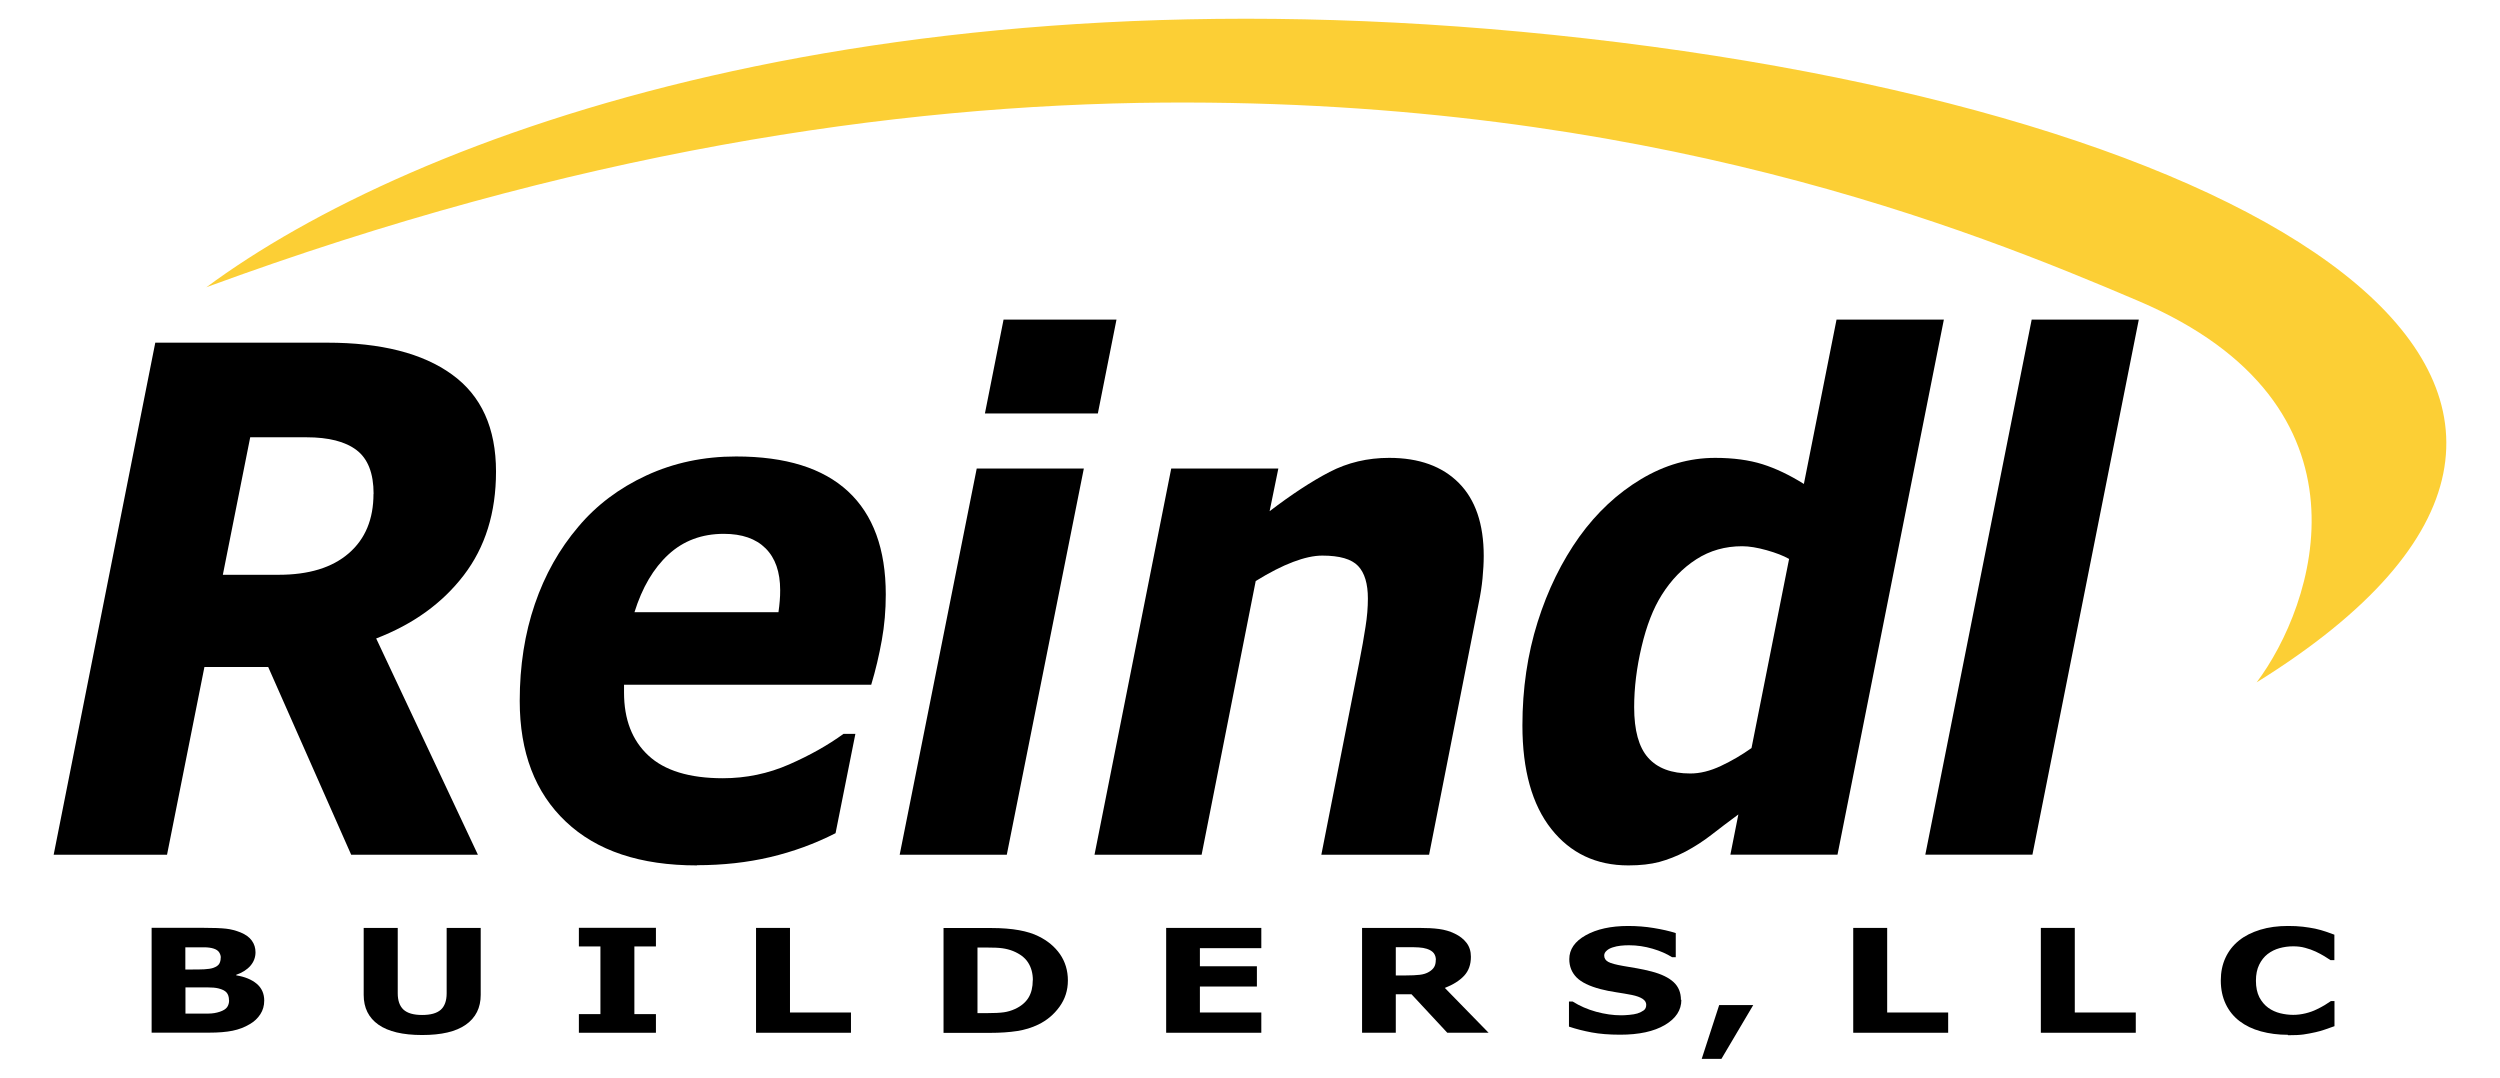
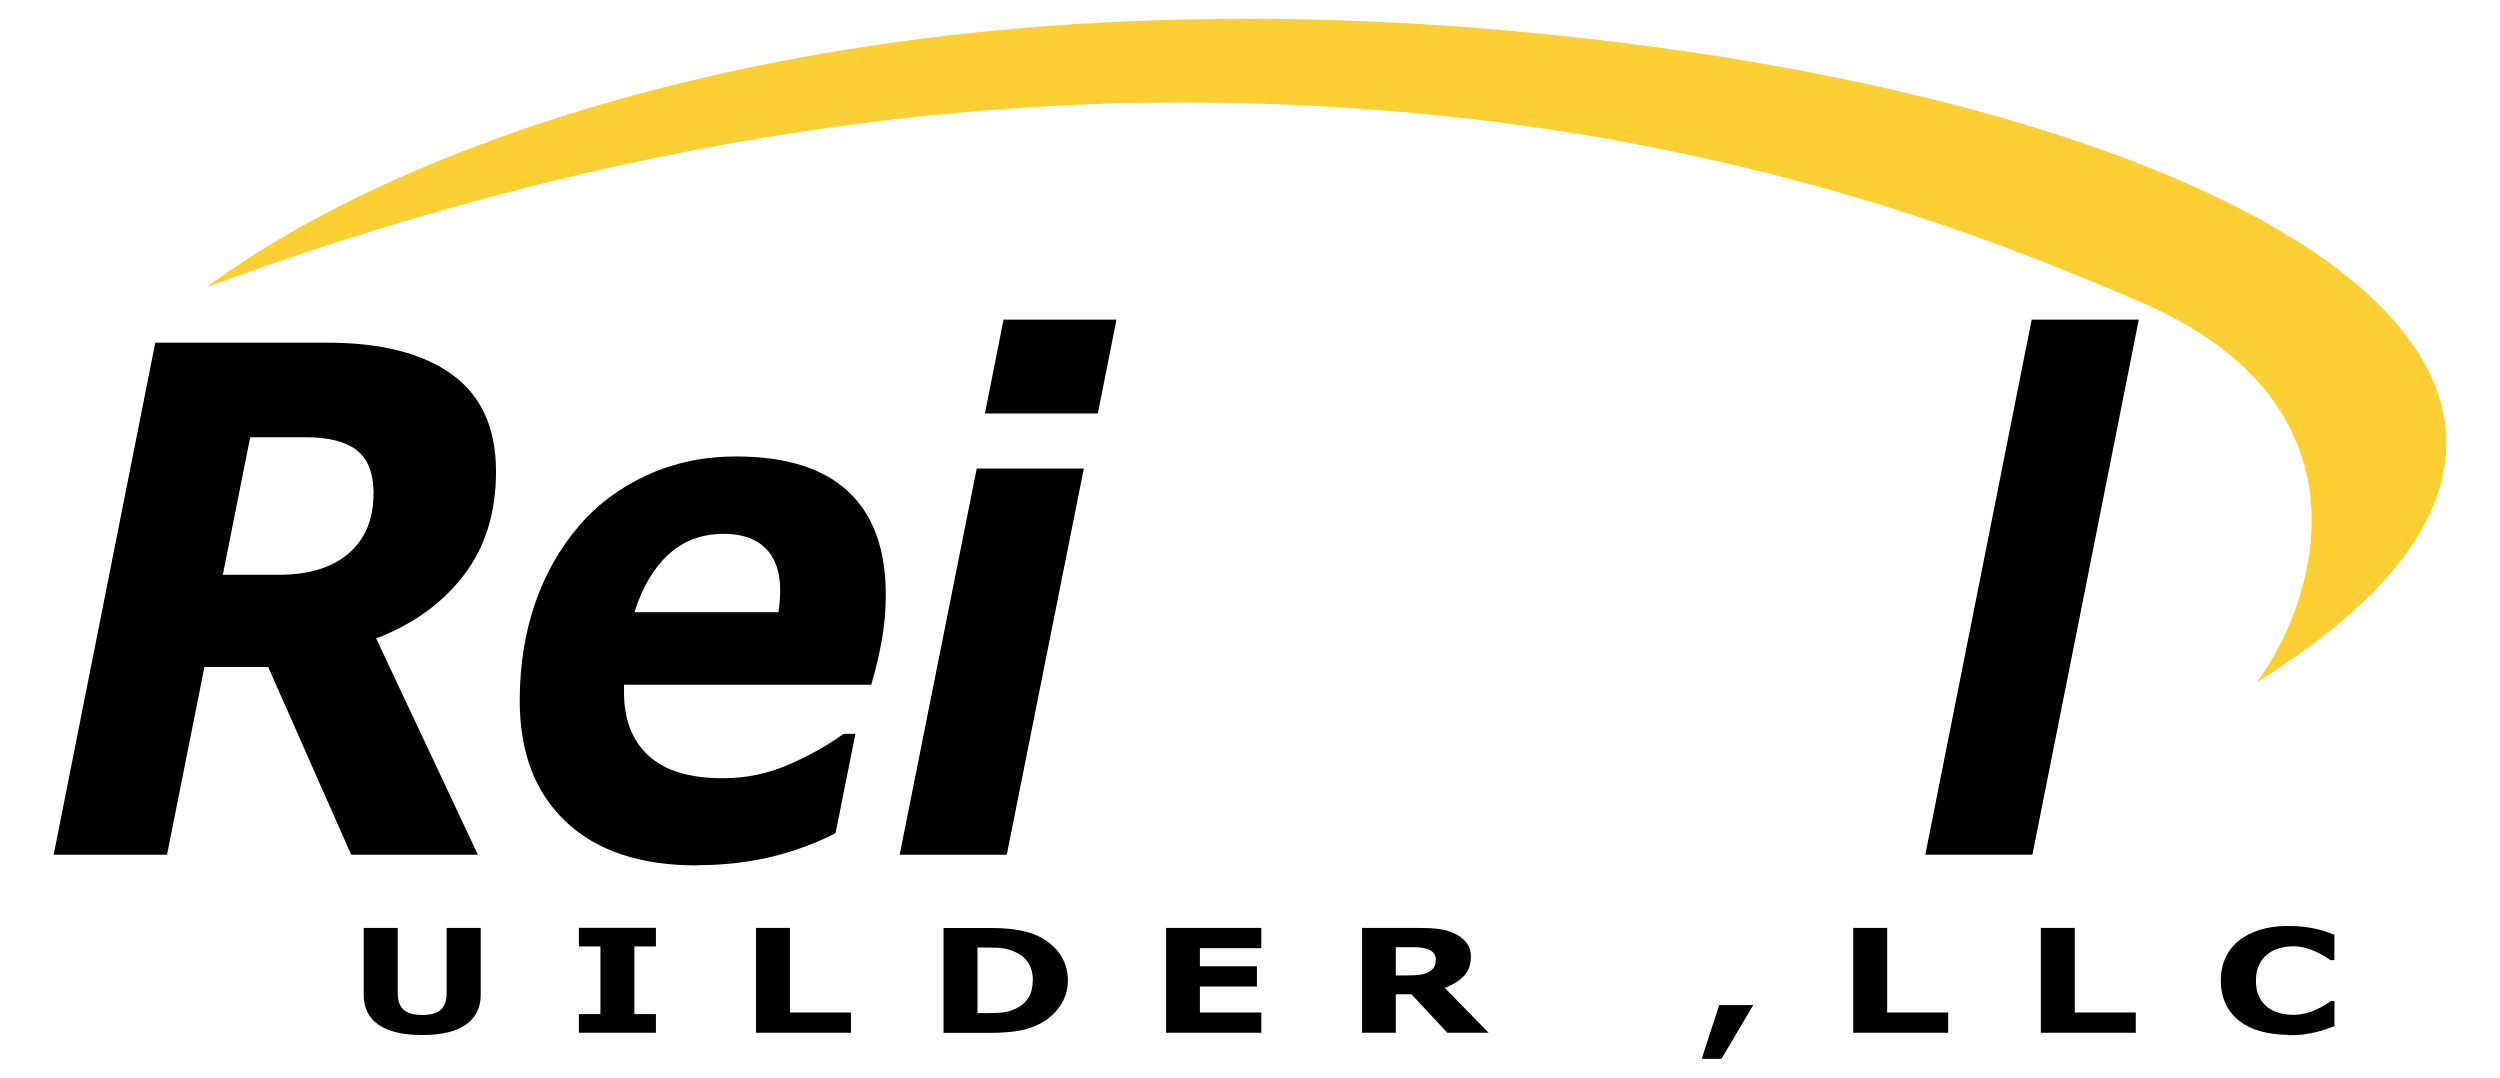
<svg xmlns="http://www.w3.org/2000/svg" id="Layer_1" data-name="Layer 1" viewBox="0 0 232 100">
  <defs>
    <style>
      .cls-1 {
        fill: #000;
      }

      .cls-1, .cls-2 {
        stroke-width: 0px;
      }

      .cls-2 {
        fill: #fccf35;
      }
    </style>
  </defs>
  <path class="cls-2" d="M19.12,26.68C38.27,12.48,82.29-3.79,147.2,3.57c65.47,7.43,104.48,33.51,62.22,59.75,5.34-7.1,11.72-25.7-10.95-35.38-15.73-6.71-45.62-18.73-90.45-18.42-25.15.18-54.86,4.63-88.91,17.15Z" />
  <g>
-     <path class="cls-1" d="M24.52,92.86c0,.47-.12.89-.36,1.26-.24.37-.56.68-.98.92-.48.29-1.01.49-1.59.61s-1.31.18-2.19.18h-5.33v-9.73h4.74c.98,0,1.7.03,2.16.08.46.05.91.17,1.36.35.46.19.81.44,1.04.76s.34.68.34,1.08c0,.47-.16.89-.47,1.25-.31.36-.75.64-1.32.84v.05c.8.13,1.43.39,1.9.78.47.4.7.92.7,1.57ZM20.49,88.86c0-.16-.05-.32-.15-.48-.1-.16-.28-.28-.54-.36-.23-.07-.52-.11-.86-.11-.34,0-.82,0-1.44,0h-.3v2.06h.49c.5,0,.92,0,1.27-.02s.63-.06.83-.13c.28-.1.47-.23.56-.39.09-.16.13-.34.13-.55ZM21.25,92.82c0-.31-.08-.55-.23-.72s-.4-.29-.76-.38c-.25-.06-.58-.09-1.01-.09-.43,0-.88,0-1.35,0h-.69v2.43h.23c.88,0,1.52,0,1.9,0s.73-.06,1.06-.17c.33-.11.55-.25.68-.43.12-.18.18-.39.18-.62Z" />
    <path class="cls-1" d="M44.61,92.32c0,1.2-.46,2.12-1.38,2.77s-2.27.96-4.06.96-3.14-.32-4.05-.96-1.37-1.56-1.37-2.76v-6.22h3.16v6.07c0,.68.18,1.18.53,1.51.36.33.93.5,1.73.5s1.36-.16,1.73-.48c.36-.32.55-.83.55-1.53v-6.07h3.16v6.21Z" />
    <path class="cls-1" d="M60.87,95.84h-7.15v-1.73h2v-6.28h-2v-1.73h7.15v1.73h-2v6.28h2v1.73Z" />
    <path class="cls-1" d="M78.96,95.84h-8.8v-9.73h3.15v7.85h5.66v1.88Z" />
    <path class="cls-1" d="M99.1,90.99c0,.91-.26,1.72-.78,2.44-.52.72-1.18,1.27-1.97,1.65-.6.29-1.25.49-1.96.6-.71.11-1.55.17-2.53.17h-4.3v-9.73h4.43c.99,0,1.85.07,2.57.2.72.13,1.33.32,1.82.57.84.41,1.5.96,1.99,1.66.48.7.73,1.51.73,2.45ZM95.85,90.97c0-.64-.15-1.19-.44-1.64-.29-.46-.76-.81-1.39-1.07-.32-.13-.65-.21-.99-.26-.34-.05-.84-.07-1.52-.07h-.8v6.09h.8c.75,0,1.3-.03,1.65-.08.35-.05.69-.15,1.02-.3.57-.26.99-.61,1.26-1.05.27-.44.4-.98.4-1.62Z" />
    <path class="cls-1" d="M117.05,95.84h-8.83v-9.73h8.83v1.88h-5.7v1.68h5.29v1.88h-5.29v2.41h5.7v1.88Z" />
    <path class="cls-1" d="M138.16,95.84h-3.85l-3.32-3.57h-1.46v3.57h-3.13v-9.73h5.28c.72,0,1.34.03,1.86.1.52.07,1.01.21,1.46.43.46.22.82.5,1.09.85.27.35.41.78.41,1.3,0,.72-.21,1.31-.63,1.76-.42.45-1.02.83-1.79,1.13l4.07,4.17ZM133.25,89.09c0-.24-.06-.45-.19-.63-.13-.17-.34-.31-.65-.41-.21-.07-.46-.11-.75-.13-.28-.02-.61-.02-.99-.02h-1.14v2.62h.97c.5,0,.92-.02,1.26-.06.34-.04.62-.13.85-.27.22-.13.38-.28.48-.45s.15-.38.15-.66Z" />
-     <path class="cls-1" d="M156.03,92.78c0,.96-.51,1.74-1.53,2.34-1.02.6-2.4.9-4.15.9-1.01,0-1.89-.07-2.64-.21-.75-.14-1.46-.32-2.11-.54v-2.33h.34c.65.41,1.38.73,2.18.95.81.22,1.58.33,2.32.33.19,0,.44-.01.75-.04.31-.03.57-.07.76-.13.24-.08.44-.18.59-.29.16-.12.23-.29.23-.52,0-.21-.11-.4-.34-.55-.23-.15-.56-.27-1-.36-.46-.09-.94-.17-1.46-.25-.51-.08-.99-.17-1.44-.29-1.03-.27-1.77-.63-2.22-1.08-.45-.46-.68-1.02-.68-1.7,0-.91.51-1.65,1.53-2.22,1.02-.57,2.33-.86,3.93-.86.8,0,1.6.06,2.38.19s1.46.28,2.04.47v2.24h-.34c-.49-.31-1.09-.58-1.81-.79s-1.44-.32-2.18-.32c-.26,0-.52.01-.78.04-.26.03-.51.08-.75.16-.21.07-.4.16-.55.3-.15.13-.23.28-.23.45,0,.26.12.45.37.59s.71.26,1.39.38c.45.07.88.15,1.29.22.41.07.86.17,1.33.29.93.24,1.62.58,2.07,1,.45.42.67.97.67,1.64Z" />
    <path class="cls-1" d="M162.7,93.27l-2.95,4.99h-1.83l1.62-4.99h3.16Z" />
    <path class="cls-1" d="M180.78,95.84h-8.8v-9.73h3.15v7.85h5.66v1.88Z" />
    <path class="cls-1" d="M198.19,95.84h-8.8v-9.73h3.15v7.85h5.66v1.88Z" />
    <path class="cls-1" d="M212.32,96.03c-.91,0-1.74-.11-2.51-.32s-1.43-.53-1.98-.95c-.55-.42-.98-.95-1.28-1.58-.3-.63-.46-1.36-.46-2.19,0-.77.14-1.47.43-2.1.29-.63.71-1.17,1.26-1.61.53-.43,1.19-.76,1.97-1,.78-.24,1.64-.35,2.57-.35.51,0,.98.02,1.39.07.41.05.79.11,1.14.18.37.08.7.18,1,.28.3.1.56.2.78.28v2.36h-.36c-.15-.1-.35-.23-.58-.37-.23-.14-.5-.28-.79-.42-.3-.14-.63-.26-.98-.35-.35-.1-.72-.14-1.12-.14-.44,0-.86.06-1.26.17-.4.11-.77.29-1.11.55-.32.25-.58.58-.78.99-.2.41-.3.9-.3,1.49s.11,1.12.32,1.53c.22.41.49.73.82.97.33.24.71.41,1.11.51.41.1.81.15,1.21.15s.76-.05,1.14-.14c.37-.09.72-.21,1.04-.37.27-.13.52-.26.75-.4.23-.14.42-.27.57-.37h.33v2.33c-.31.11-.6.21-.88.31-.28.1-.57.18-.88.25-.4.09-.77.16-1.12.21-.35.05-.83.07-1.44.07Z" />
  </g>
  <g>
    <path class="cls-1" d="M46.03,43.77c0,3.81-1,7.01-2.99,9.61-1.99,2.6-4.7,4.55-8.13,5.87l9.44,20.07h-11.76l-7.7-17.42h-5.92l-3.47,17.42H4.98L14.41,31.8h15.95c5,0,8.86.98,11.58,2.95,2.73,1.97,4.09,4.97,4.09,9.02ZM34.67,45.83c0-1.91-.53-3.26-1.58-4.06-1.05-.8-2.6-1.19-4.65-1.19h-5.22l-2.54,12.76h5.18c2.8,0,4.96-.66,6.5-1.99,1.54-1.33,2.3-3.17,2.3-5.52Z" />
    <path class="cls-1" d="M64.68,80.31c-5.26,0-9.31-1.35-12.17-4.06-2.86-2.7-4.28-6.44-4.28-11.21,0-3.26.47-6.25,1.4-8.97.93-2.73,2.28-5.12,4.04-7.19,1.68-2,3.79-3.59,6.32-4.76,2.53-1.17,5.3-1.76,8.32-1.76,4.6,0,8.06,1.08,10.39,3.24,2.33,2.16,3.5,5.35,3.5,9.57,0,1.45-.12,2.87-.37,4.25-.25,1.39-.57,2.76-.98,4.12h-22.94v.73c0,2.49.75,4.44,2.26,5.84,1.5,1.4,3.81,2.11,6.91,2.11,2.16,0,4.21-.43,6.15-1.28,1.94-.85,3.62-1.8,5.05-2.84h1.1l-1.84,9.22c-1.92.98-3.95,1.72-6.07,2.22-2.12.5-4.39.75-6.78.75ZM72.24,56.82c.05-.38.1-.74.12-1.06.03-.32.04-.65.04-.99,0-1.69-.45-2.98-1.35-3.88-.9-.9-2.19-1.35-3.88-1.35-2.04,0-3.75.64-5.14,1.92-1.39,1.28-2.44,3.07-3.15,5.35h13.36Z" />
    <path class="cls-1" d="M100.58,43.48l-7.15,35.84h-9.94l7.15-35.84h9.95ZM103.61,29.66l-1.73,8.71h-10.48l1.73-8.71h10.48Z" />
-     <path class="cls-1" d="M137.69,51.59c0,.64-.04,1.33-.11,2.07-.07.75-.19,1.52-.36,2.33l-4.6,23.33h-10l3.5-17.77c.26-1.32.46-2.45.6-3.38.15-.93.22-1.81.22-2.62,0-1.38-.3-2.39-.91-3.03s-1.71-.96-3.32-.96c-.79,0-1.69.2-2.72.59-1.03.39-2.18.98-3.46,1.77l-5.02,25.4h-9.94l7.12-35.84h9.94l-.81,3.96c2.03-1.55,3.89-2.77,5.56-3.64,1.68-.87,3.52-1.31,5.54-1.31,2.77,0,4.92.78,6.46,2.33,1.54,1.55,2.31,3.81,2.31,6.77Z" />
-     <path class="cls-1" d="M180.39,29.66l-9.87,49.65h-9.94l.74-3.73c-.95.7-1.79,1.34-2.51,1.9-.72.56-1.52,1.08-2.4,1.55-.82.43-1.63.74-2.43.96-.8.21-1.75.32-2.87.32-2.98,0-5.37-1.13-7.15-3.38-1.78-2.25-2.68-5.46-2.68-9.61,0-3.4.47-6.6,1.41-9.59.94-2.99,2.24-5.63,3.88-7.93,1.61-2.23,3.51-4.01,5.71-5.33,2.2-1.32,4.49-1.98,6.89-1.98,1.68,0,3.15.2,4.39.59,1.24.39,2.53,1.01,3.84,1.83l3.03-15.25h9.94ZM166.03,51.87c-.53-.3-1.23-.57-2.08-.81-.86-.24-1.62-.37-2.28-.37-1.57,0-2.99.4-4.25,1.21-1.26.81-2.33,1.91-3.21,3.31-.79,1.25-1.41,2.85-1.87,4.8-.46,1.94-.69,3.82-.69,5.62,0,2.15.43,3.71,1.29,4.68.86.98,2.17,1.47,3.92,1.47.9,0,1.84-.23,2.84-.7,1-.47,1.94-1.02,2.84-1.66l3.49-17.56Z" />
    <path class="cls-1" d="M198.48,29.66l-9.87,49.65h-9.94l9.87-49.65h9.94Z" />
  </g>
</svg>